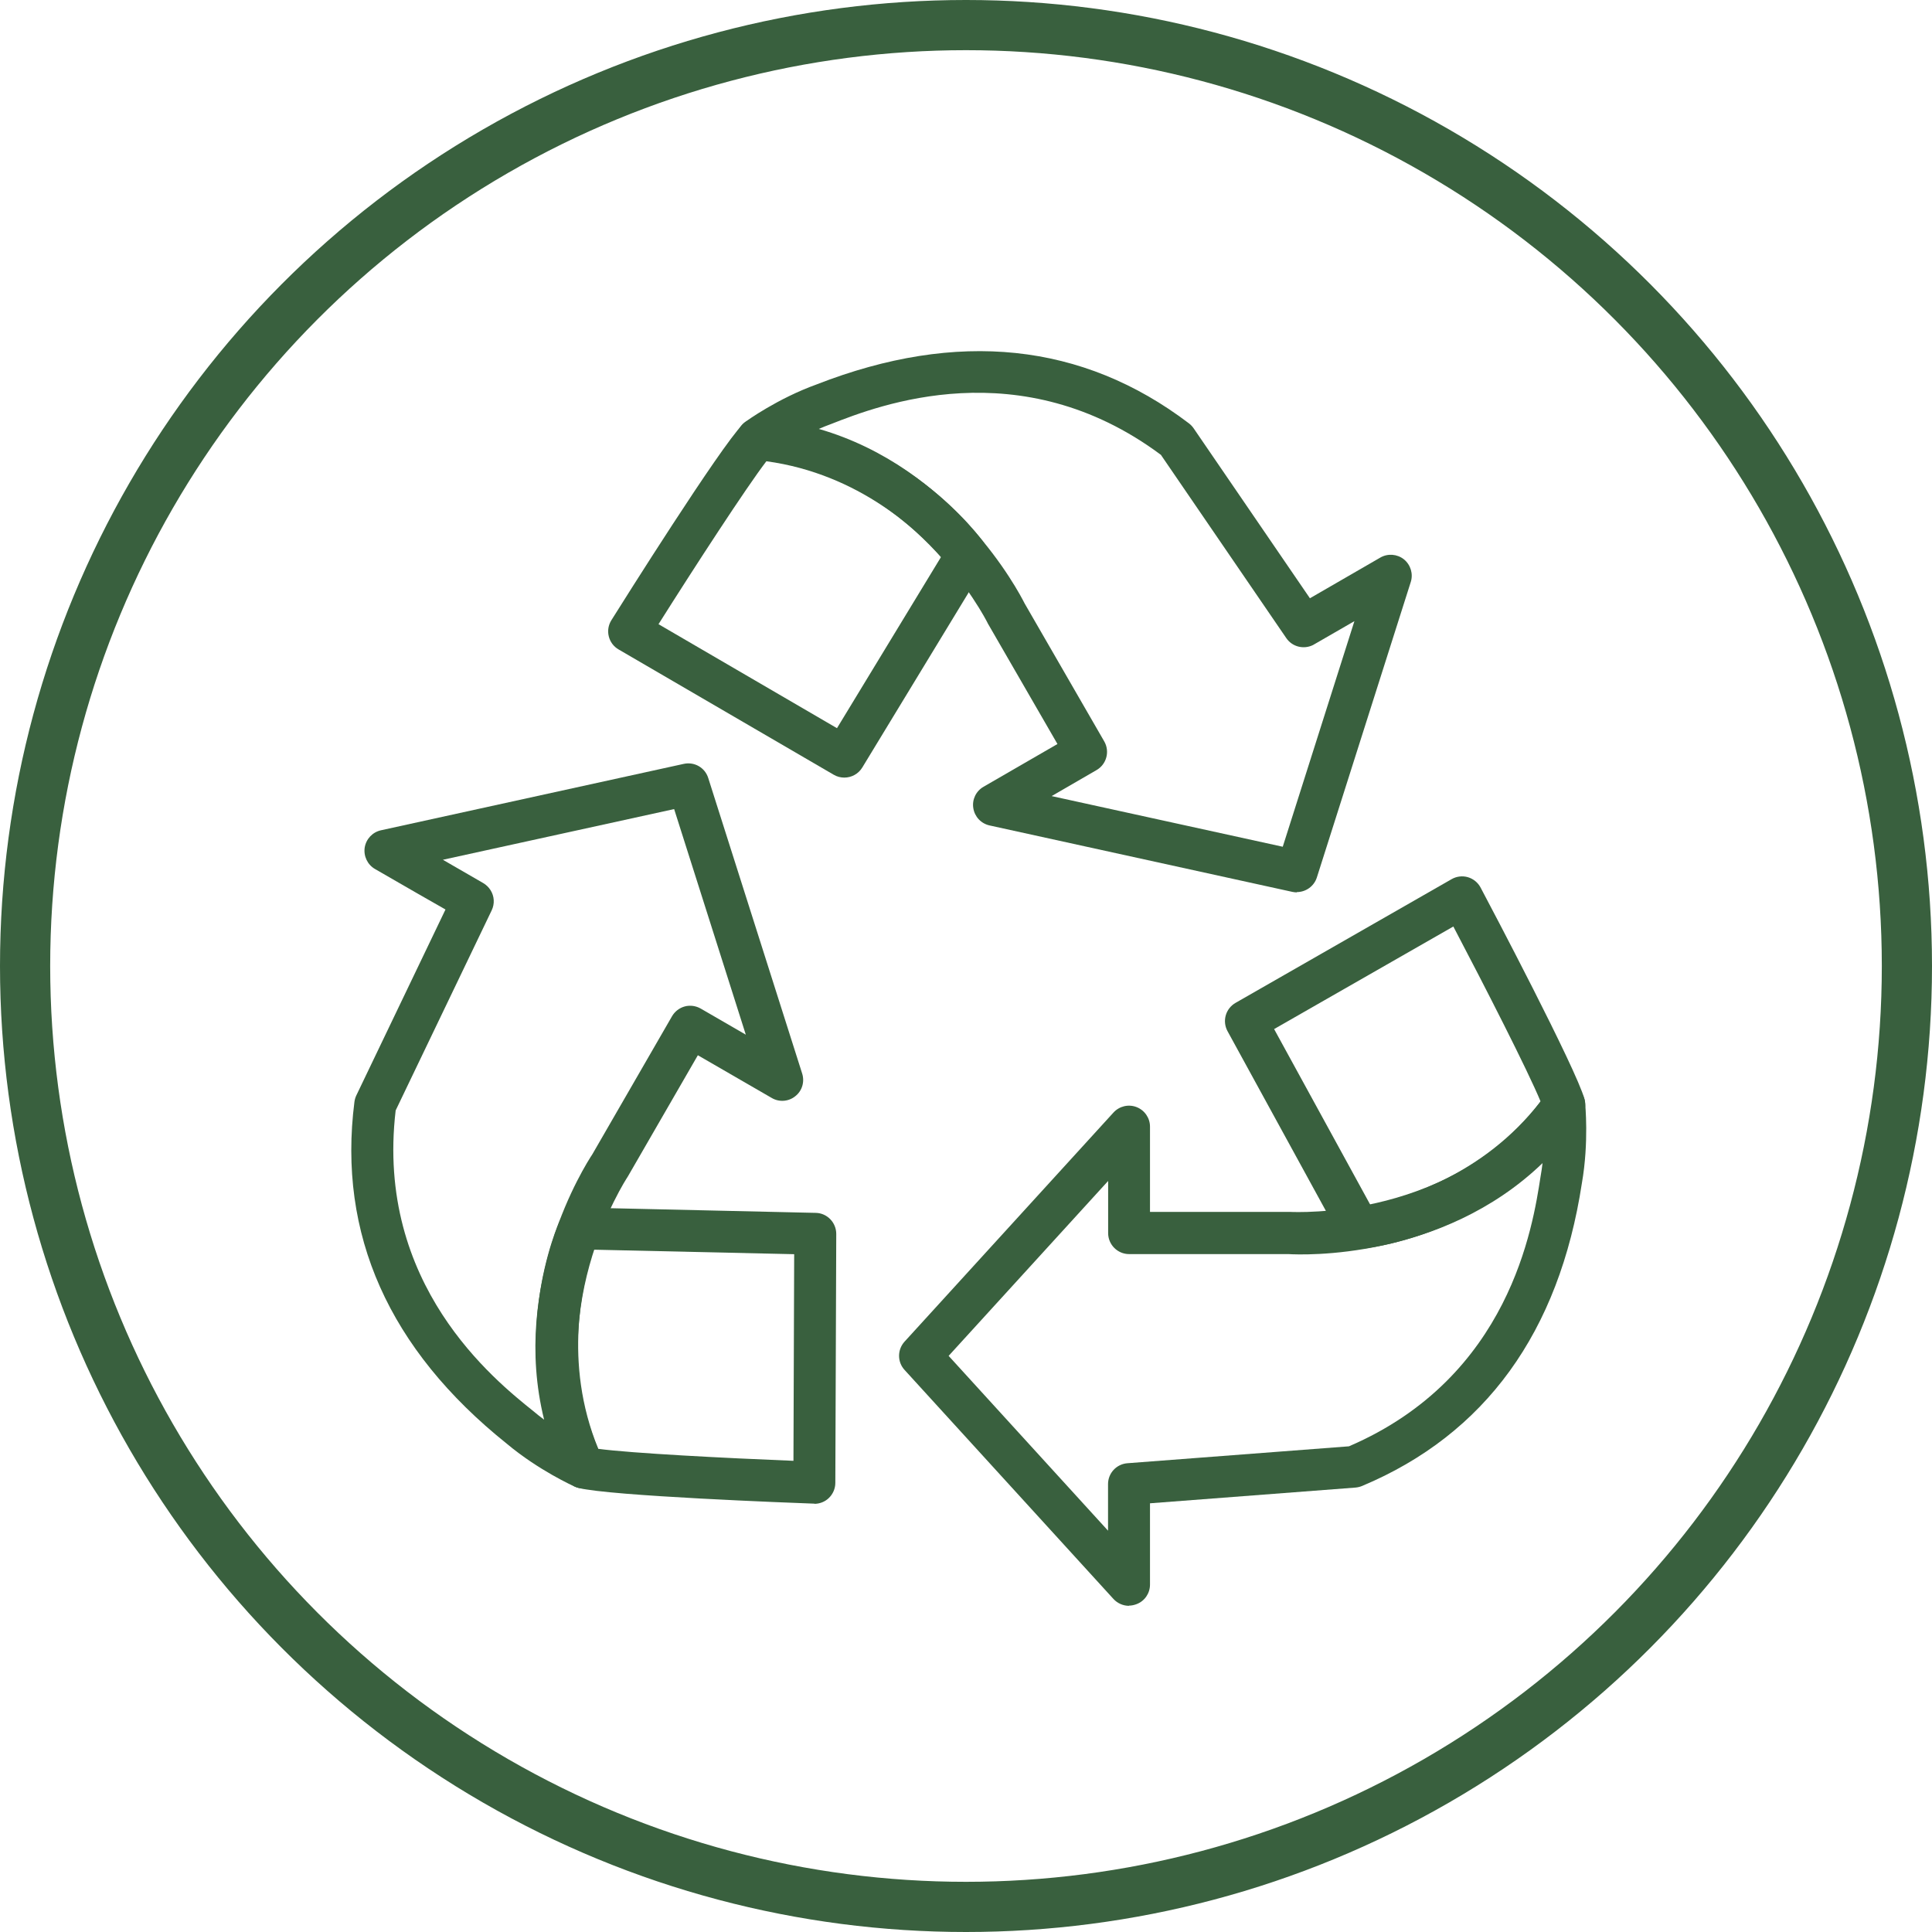
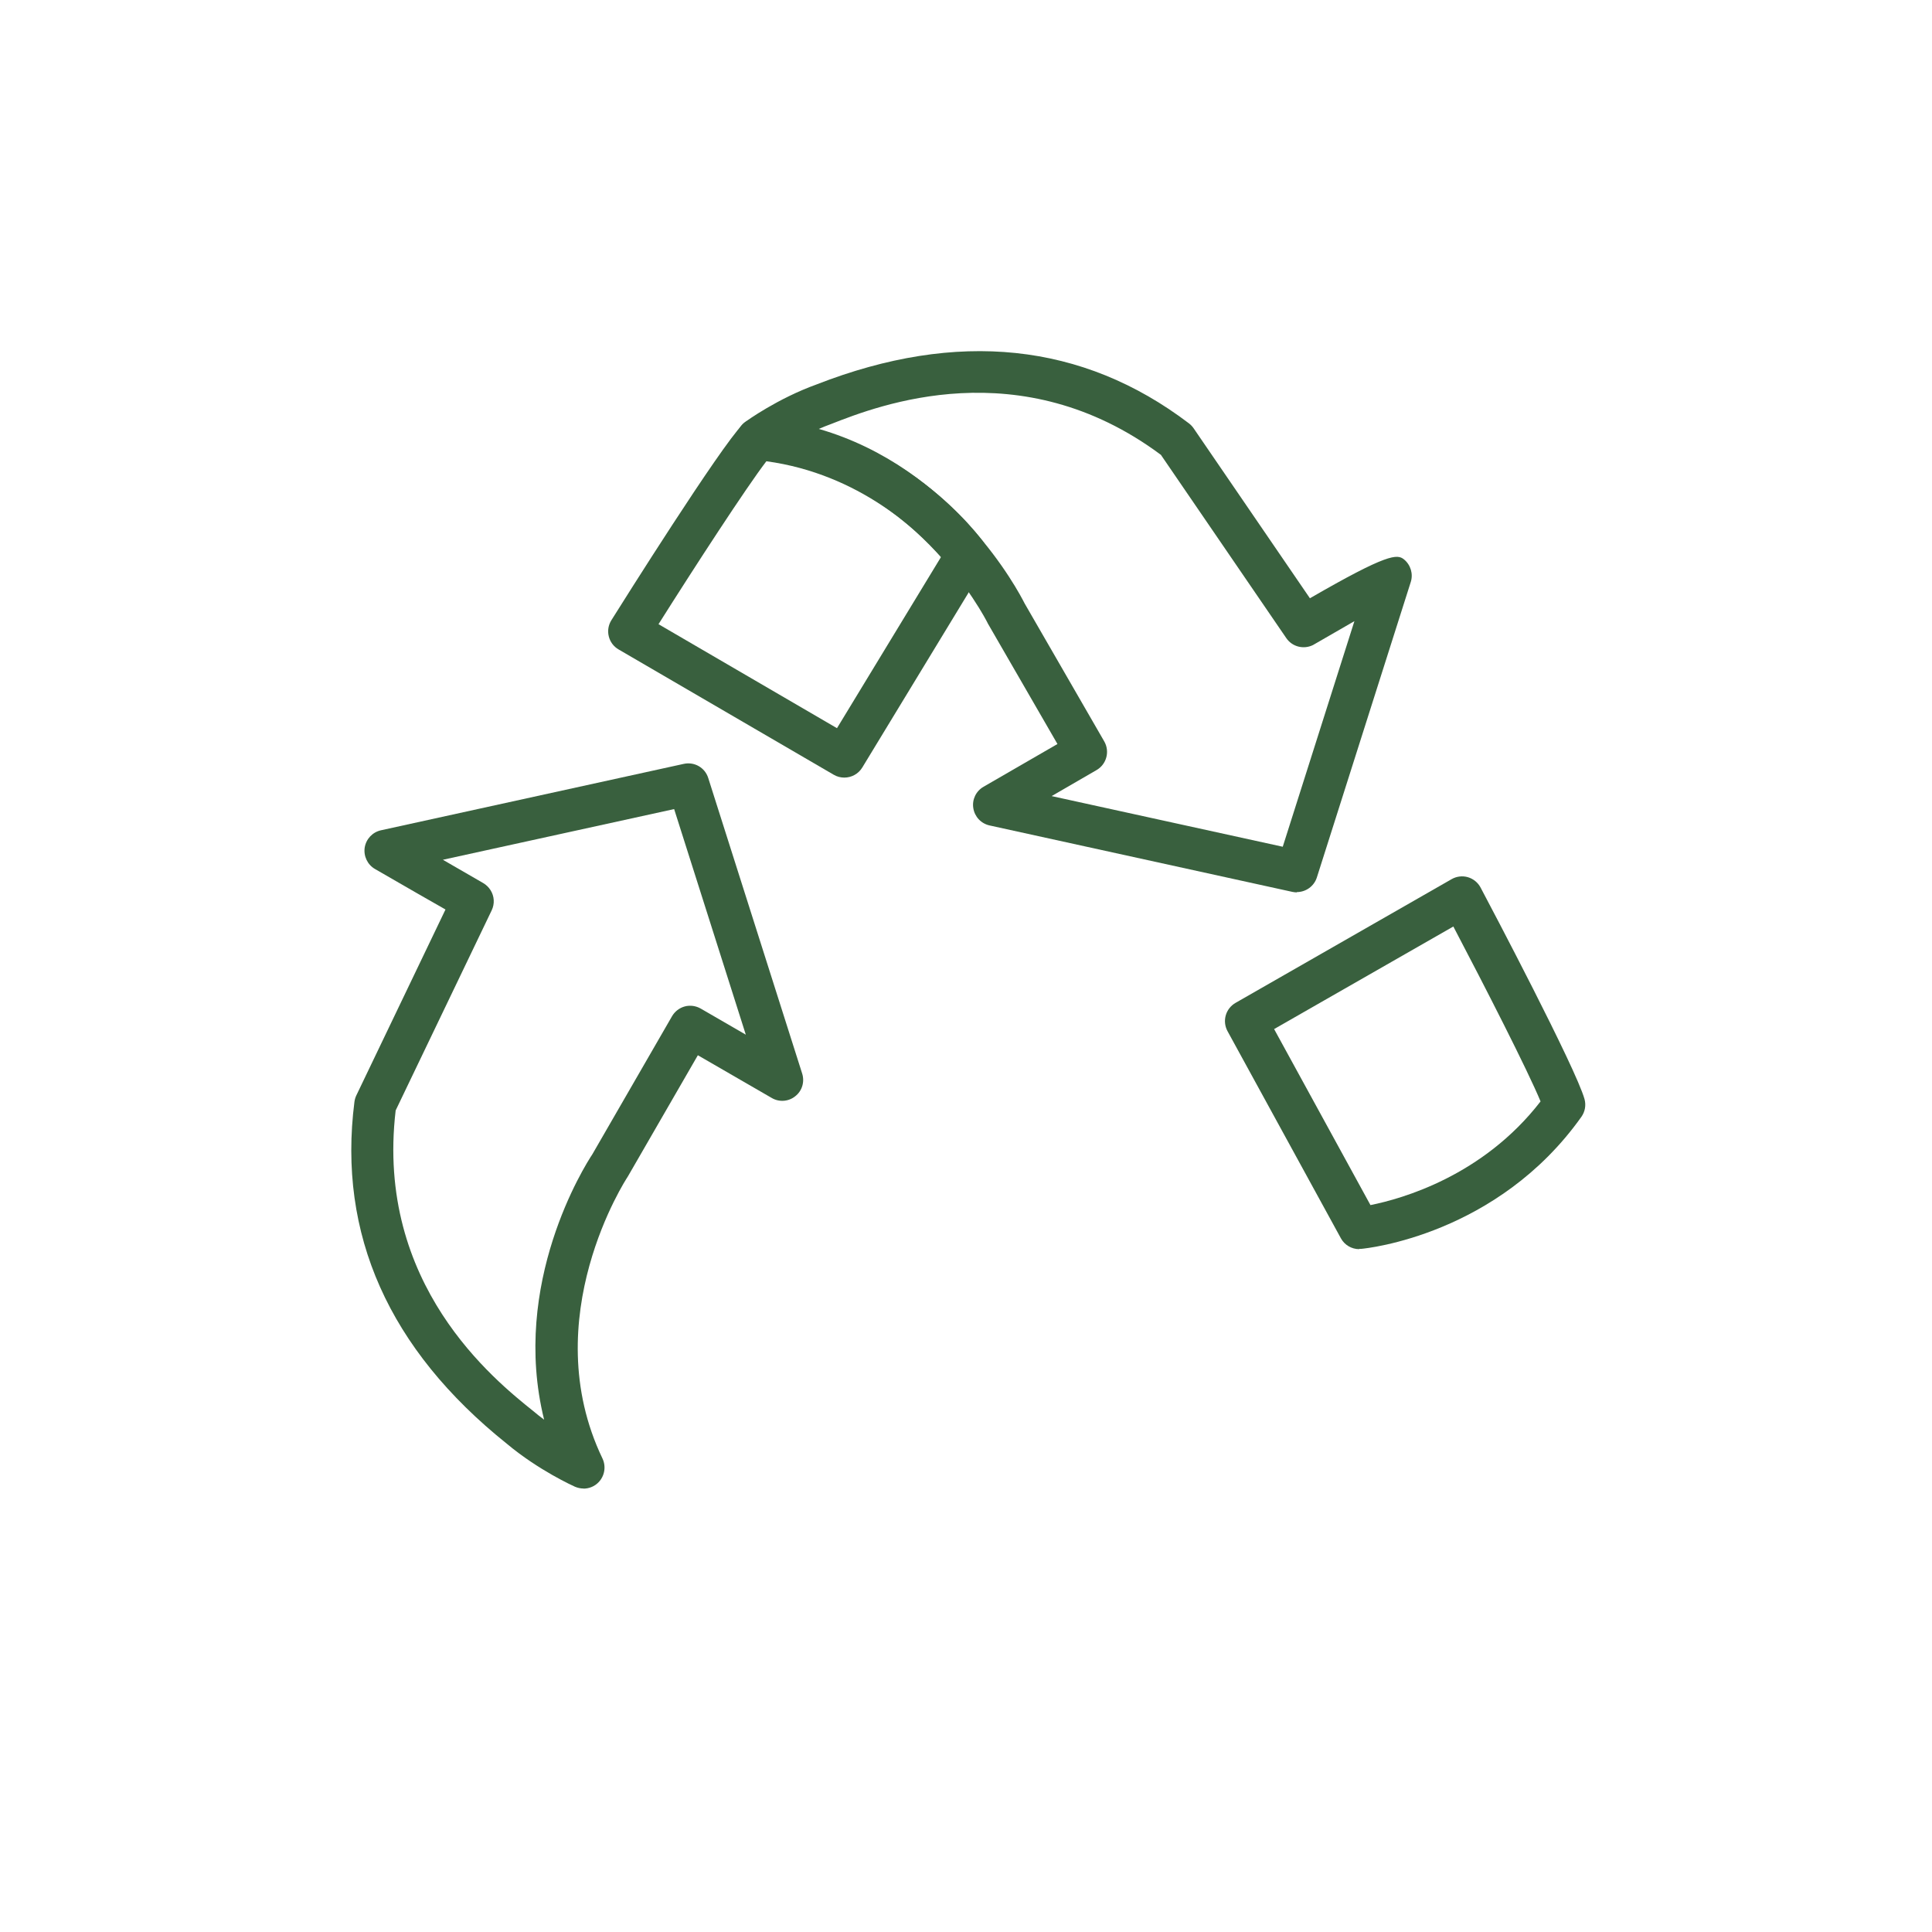
<svg xmlns="http://www.w3.org/2000/svg" width="77" height="77" viewBox="0 0 77 77" fill="none">
  <g clip-path="url(#clip0_175_7)">
-     <path d="M51.688 35.566C51.63 35.566 51.567 35.558 51.508 35.546L39.439 32.898C39.1 32.823 38.845 32.551 38.791 32.208C38.736 31.865 38.9 31.527 39.201 31.355L42.145 29.653L39.372 24.852C39.372 24.852 39.355 24.819 39.347 24.802C39.318 24.743 36.319 18.801 30.13 18.324C29.779 18.299 29.486 18.056 29.39 17.718C29.294 17.379 29.419 17.019 29.703 16.814C29.754 16.777 30.991 15.882 32.547 15.321C38.151 13.134 43.148 13.653 47.385 16.873C47.456 16.927 47.519 16.994 47.569 17.065L52.207 23.844L55.013 22.222C55.31 22.05 55.686 22.079 55.954 22.293C56.221 22.51 56.33 22.87 56.226 23.196L52.483 34.973C52.37 35.324 52.044 35.554 51.684 35.554L51.688 35.566ZM41.907 31.727L51.124 33.747L53.98 24.756C52.349 25.697 52.345 25.701 52.328 25.709C51.952 25.893 51.5 25.776 51.266 25.433L46.268 18.128C40.66 13.954 35.002 16.162 33.137 16.894C32.965 16.957 32.798 17.023 32.635 17.095C38.013 18.646 40.597 23.573 40.836 24.049L44.01 29.549C44.24 29.95 44.102 30.46 43.705 30.69L41.907 31.732V31.727Z" fill="#39603E" />
+     <path d="M51.688 35.566C51.63 35.566 51.567 35.558 51.508 35.546L39.439 32.898C39.1 32.823 38.845 32.551 38.791 32.208C38.736 31.865 38.9 31.527 39.201 31.355L42.145 29.653L39.372 24.852C39.372 24.852 39.355 24.819 39.347 24.802C39.318 24.743 36.319 18.801 30.13 18.324C29.779 18.299 29.486 18.056 29.39 17.718C29.294 17.379 29.419 17.019 29.703 16.814C29.754 16.777 30.991 15.882 32.547 15.321C38.151 13.134 43.148 13.653 47.385 16.873C47.456 16.927 47.519 16.994 47.569 17.065L52.207 23.844C55.31 22.05 55.686 22.079 55.954 22.293C56.221 22.51 56.33 22.87 56.226 23.196L52.483 34.973C52.37 35.324 52.044 35.554 51.684 35.554L51.688 35.566ZM41.907 31.727L51.124 33.747L53.98 24.756C52.349 25.697 52.345 25.701 52.328 25.709C51.952 25.893 51.5 25.776 51.266 25.433L46.268 18.128C40.66 13.954 35.002 16.162 33.137 16.894C32.965 16.957 32.798 17.023 32.635 17.095C38.013 18.646 40.597 23.573 40.836 24.049L44.01 29.549C44.24 29.95 44.102 30.46 43.705 30.69L41.907 31.732V31.727Z" fill="#39603E" />
    <path d="M33.647 30.991C33.505 30.991 33.358 30.954 33.229 30.878L24.656 25.885C24.459 25.772 24.317 25.584 24.263 25.362C24.208 25.141 24.246 24.911 24.367 24.718C24.806 24.016 28.7 17.826 29.599 16.915C29.774 16.735 30.026 16.647 30.272 16.668C36.018 17.207 39.088 21.452 39.218 21.636C39.41 21.908 39.422 22.268 39.251 22.552L34.366 30.59C34.208 30.849 33.931 30.991 33.651 30.991H33.647ZM26.245 24.877L33.358 29.022L37.511 22.188C36.666 21.227 34.266 18.889 30.544 18.383C29.737 19.437 27.704 22.565 26.245 24.877Z" fill="#39603E" />
    <path d="M23.255 59.325C23.142 59.325 23.025 59.3 22.916 59.254C22.858 59.228 21.465 58.601 20.198 57.539C15.501 53.779 13.452 49.192 14.126 43.914C14.138 43.826 14.163 43.738 14.201 43.659L17.755 36.248C17.208 35.939 16.342 35.441 14.945 34.634C14.648 34.463 14.485 34.124 14.535 33.781C14.59 33.438 14.845 33.166 15.184 33.091L27.253 30.444C27.679 30.352 28.098 30.594 28.227 31.008L31.97 42.785C32.075 43.115 31.97 43.475 31.698 43.688C31.431 43.906 31.054 43.935 30.757 43.759L27.813 42.057L25.041 46.858C25.041 46.858 25.02 46.892 25.011 46.908C24.974 46.963 21.327 52.533 24.012 58.129C24.162 58.446 24.099 58.823 23.857 59.074C23.698 59.241 23.476 59.329 23.259 59.329L23.255 59.325ZM15.769 44.257C14.954 51.195 19.696 54.992 21.264 56.247C21.402 56.364 21.544 56.477 21.686 56.581C20.34 51.149 23.313 46.448 23.61 46.001L26.784 40.502C26.897 40.309 27.077 40.171 27.29 40.112C27.504 40.054 27.734 40.087 27.926 40.196L29.724 41.237L26.868 32.246L17.651 34.266C18.454 34.73 19.219 35.174 19.257 35.194C19.374 35.261 19.474 35.358 19.549 35.475C19.704 35.717 19.721 36.023 19.596 36.282L15.765 44.265L15.769 44.257Z" fill="#39603E" />
-     <path d="M32.455 59.927C32.455 59.927 32.434 59.927 32.426 59.927C31.598 59.898 24.288 59.622 23.05 59.3C22.807 59.237 22.607 59.065 22.498 58.84C20.093 53.591 22.234 48.811 22.326 48.61C22.464 48.309 22.786 48.117 23.104 48.125L32.51 48.339C32.965 48.347 33.329 48.723 33.329 49.179L33.292 59.099C33.292 59.325 33.2 59.542 33.036 59.701C32.882 59.852 32.673 59.935 32.455 59.935V59.927ZM23.849 57.744C25.166 57.919 28.888 58.112 31.623 58.221L31.652 49.986L23.656 49.806C23.246 51.019 22.418 54.269 23.844 57.744H23.849Z" fill="#39603E" />
-     <path d="M44.997 64C44.767 64 44.541 63.904 44.378 63.728L36.052 54.599C35.759 54.281 35.759 53.792 36.052 53.47L44.378 44.34C44.612 44.085 44.976 43.998 45.298 44.123C45.62 44.248 45.833 44.558 45.833 44.901V48.301H51.375C51.375 48.301 51.412 48.301 51.433 48.301C51.5 48.301 58.145 48.677 61.65 43.554C61.846 43.266 62.206 43.132 62.545 43.215C62.883 43.303 63.134 43.592 63.172 43.939C63.18 44.002 63.331 45.52 63.047 47.151C62.139 53.098 59.191 57.167 54.285 59.224C54.202 59.258 54.114 59.279 54.026 59.287L45.833 59.914V63.155C45.833 63.502 45.62 63.812 45.298 63.933C45.198 63.971 45.097 63.992 44.997 63.992V64ZM37.804 54.034L44.161 61.006V59.149C44.161 58.71 44.499 58.35 44.934 58.317L53.763 57.643C60.178 54.883 61.093 48.874 61.399 46.892C61.432 46.712 61.457 46.532 61.478 46.356C57.447 50.237 51.885 50.015 51.354 49.982H45.001C44.541 49.982 44.165 49.606 44.165 49.146V47.067L37.808 54.038L37.804 54.034Z" fill="#39603E" />
    <path d="M54.172 49.785C53.871 49.785 53.587 49.622 53.44 49.35L48.924 41.099C48.706 40.698 48.844 40.2 49.242 39.97L57.852 35.04C58.049 34.927 58.283 34.897 58.501 34.96C58.718 35.023 58.902 35.173 59.007 35.37C59.396 36.102 62.808 42.571 63.151 43.805C63.218 44.048 63.172 44.307 63.026 44.512C59.684 49.217 54.473 49.756 54.252 49.773C54.227 49.773 54.202 49.773 54.172 49.773V49.785ZM50.781 41.016L54.62 48.029C55.874 47.778 59.103 46.87 61.399 43.897C60.893 42.672 59.195 39.347 57.923 36.926L50.776 41.016H50.781Z" fill="#39603E" />
  </g>
-   <circle cx="38.5" cy="38.5" r="37.5" stroke="#39603E" stroke-width="2" />
  <defs>
    <clipPath id="clip0_175_7">
      <rect width="49.218" height="50" fill="white" transform="translate(14 14)" />
    </clipPath>
  </defs>
</svg>